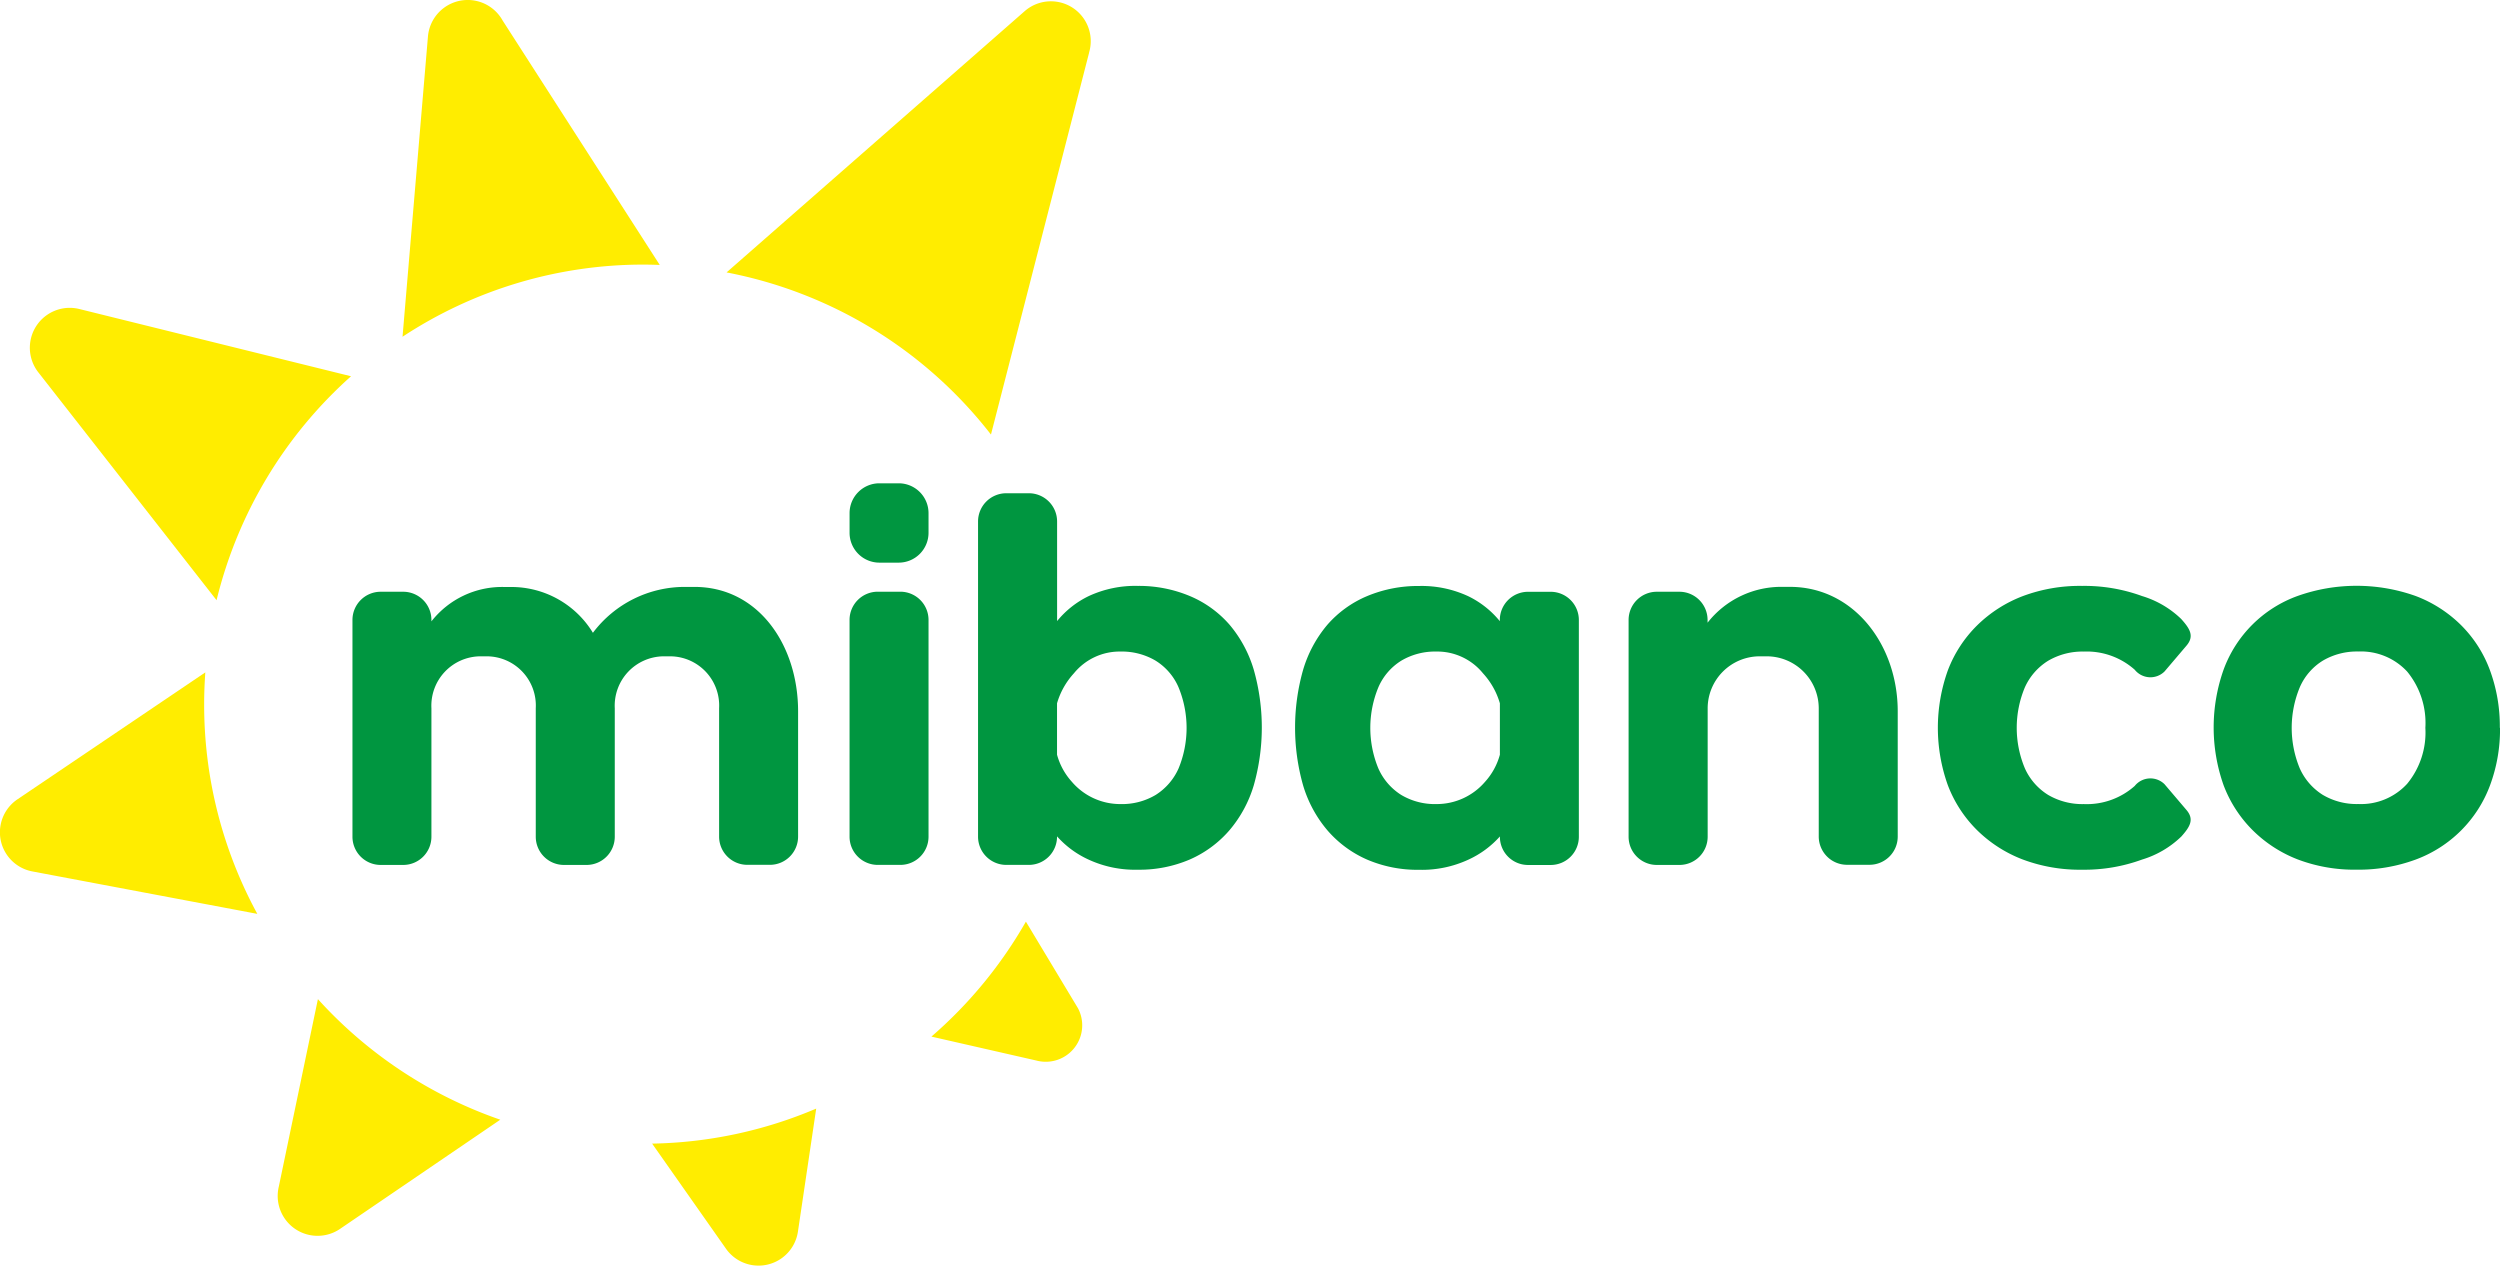
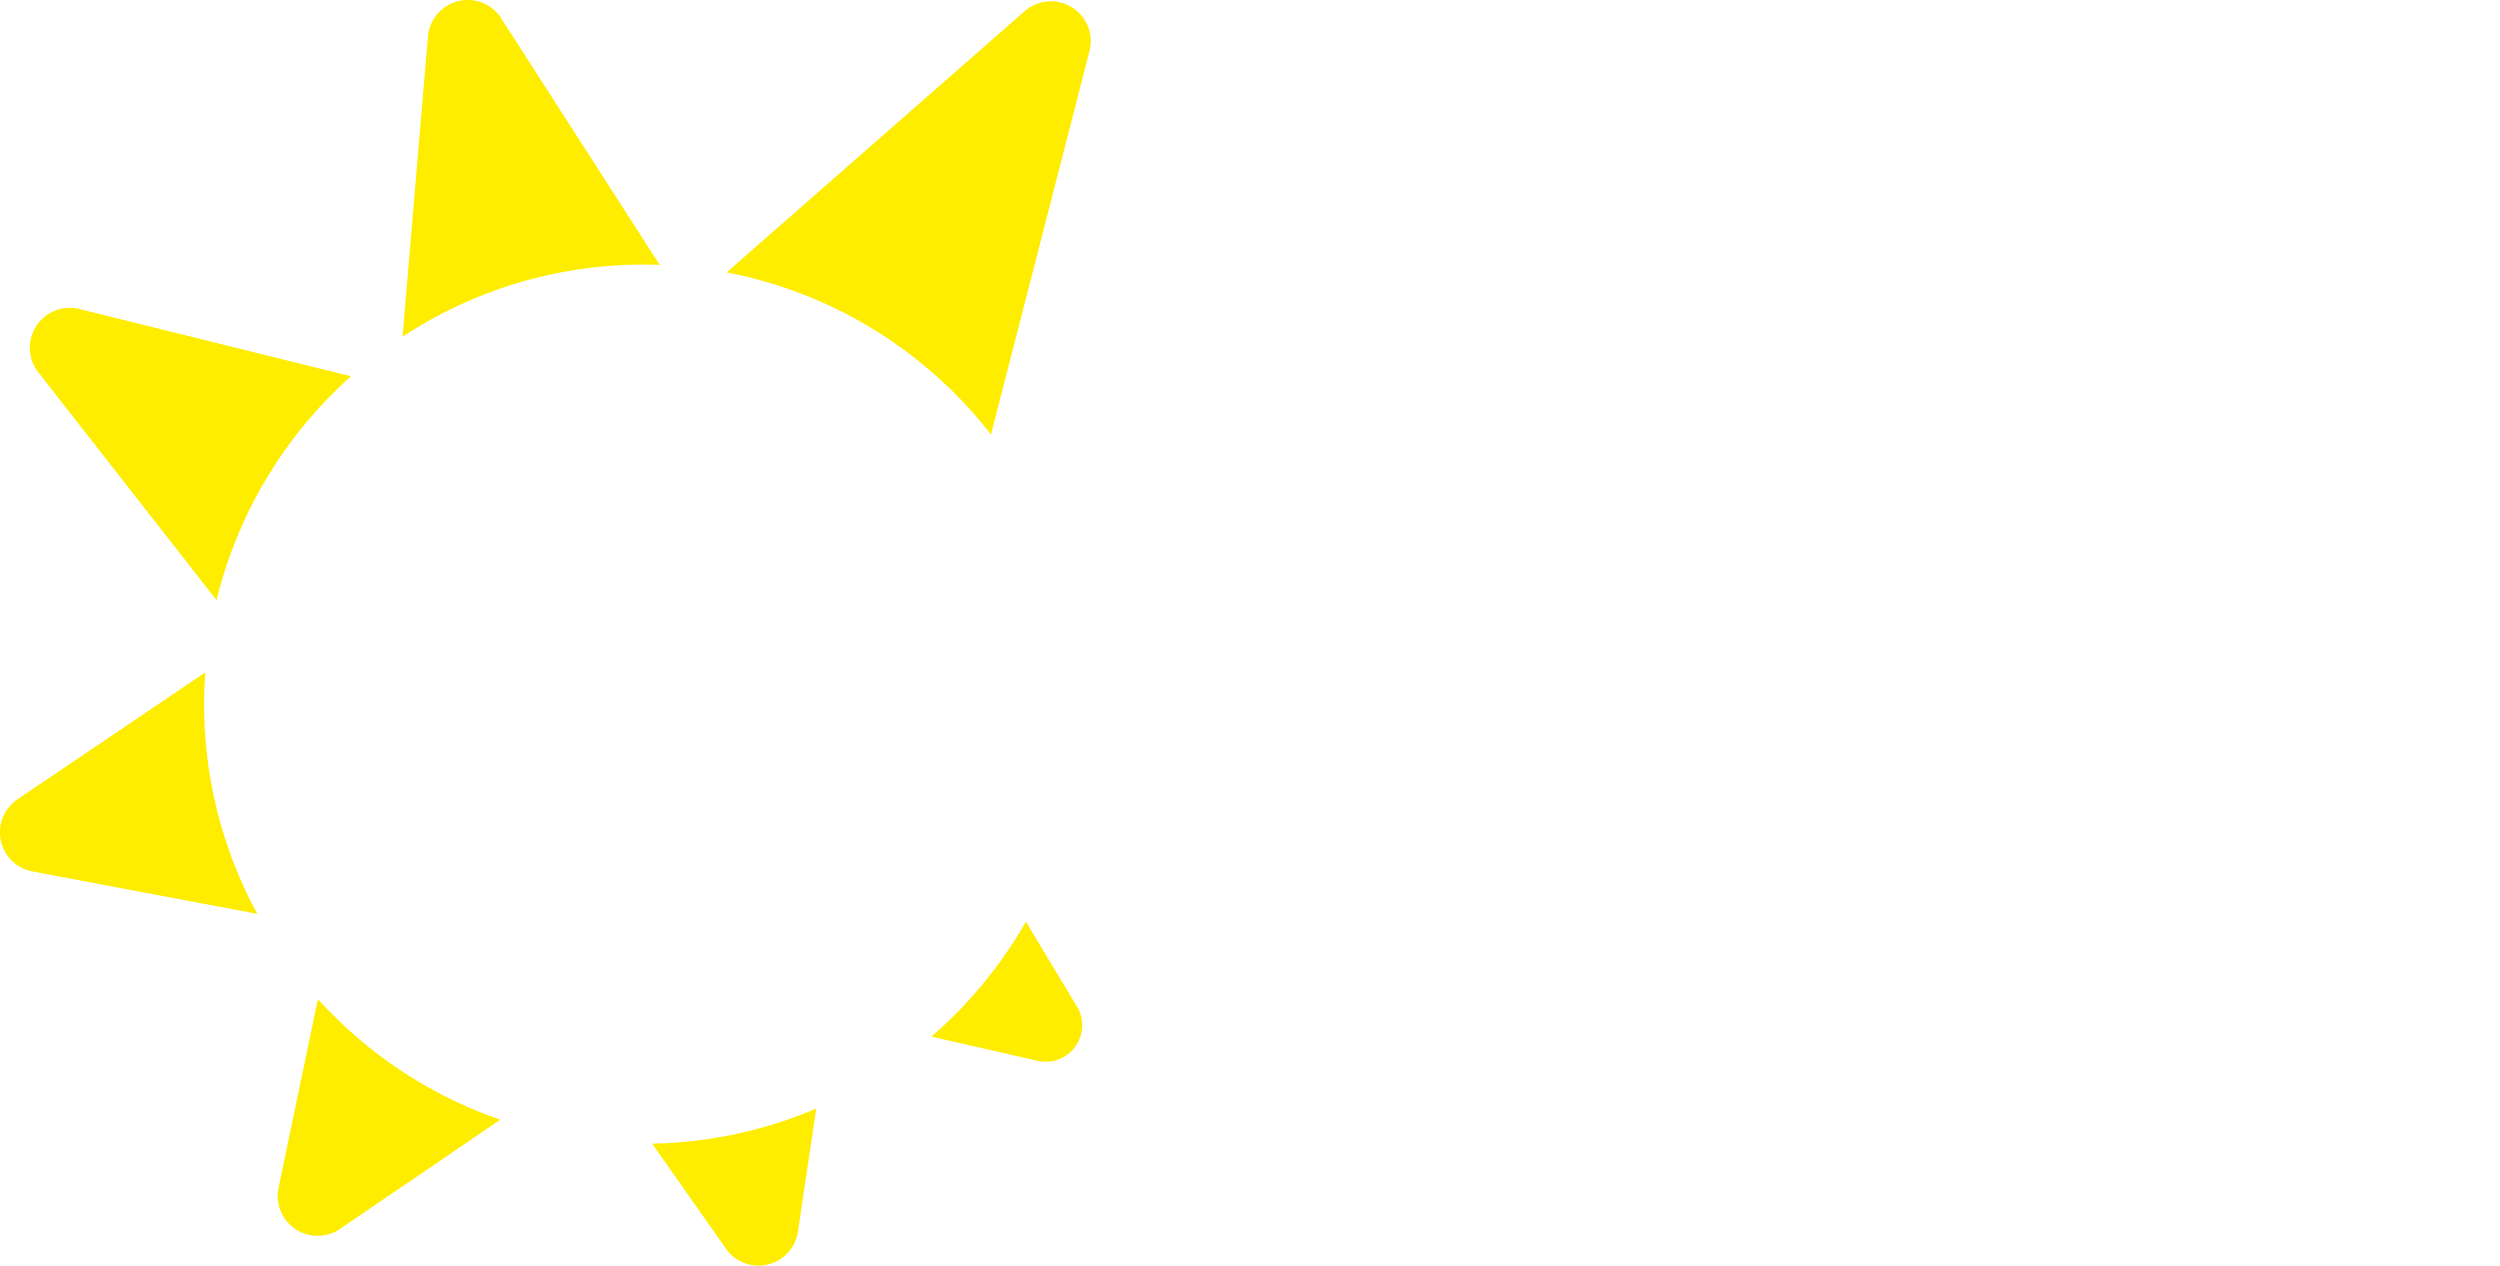
<svg xmlns="http://www.w3.org/2000/svg" id="Grupo_897" data-name="Grupo 897" width="112.083" height="56.741" viewBox="0 0 112.083 56.741">
  <path id="Trazado_317" data-name="Trazado 317" d="M368.235,152.709l-4.4,17.121a19.707,19.707,0,0,0-11.854-7.269l13.366-11.713a1.786,1.786,0,0,1,2.885,1.862ZM365.4,191.666l2.338,3.888a1.635,1.635,0,0,1-1.873,2.34l-4.7-1.072a19.783,19.783,0,0,0,4.238-5.157ZM356,200.05l-.821,5.527a1.785,1.785,0,0,1-3.248.72h0l-3.287-4.677A19.63,19.63,0,0,0,356,200.05Zm-14.167.5-7.153,4.874a1.788,1.788,0,0,1-2.772-1.882l1.752-8.4a19.737,19.737,0,0,0,8.174,5.405Zm-10.888-9.23-10.072-1.9a1.785,1.785,0,0,1-.661-3.251l0,0,8.4-5.675c-.033.471-.052.947-.052,1.427a19.614,19.614,0,0,0,2.384,9.4Zm-1.828-14.062-7.984-10.207a1.789,1.789,0,0,1,1.806-2.855h0l12.206,3.021a19.7,19.7,0,0,0-6.029,10.042Zm8.337-11.816L338.592,152a1.79,1.79,0,0,1,3.35-.731l7.043,10.957c-.237-.008-.474-.015-.711-.015a19.612,19.612,0,0,0-10.815,3.231Z" transform="translate(-319.407 -150.348)" fill="#ffed00" fill-rule="evenodd" />
-   <path id="Trazado_318" data-name="Trazado 318" d="M427.561,182.179a3.631,3.631,0,0,0-.816-2.522,2.826,2.826,0,0,0-2.195-.9,3.014,3.014,0,0,0-1.569.4,2.631,2.631,0,0,0-1.044,1.19,4.746,4.746,0,0,0-.008,3.648,2.708,2.708,0,0,0,1.033,1.19,2.981,2.981,0,0,0,1.588.41,2.806,2.806,0,0,0,2.195-.908,3.617,3.617,0,0,0,.816-2.508Zm-82.153-4.263a5.15,5.15,0,0,1,4.106-2.055h.444c2.866,0,4.647,2.605,4.647,5.578v5.62a1.265,1.265,0,0,1-1.261,1.262h-1.018a1.265,1.265,0,0,1-1.262-1.262V181.3a2.206,2.206,0,0,0-2.172-2.327h-.326a2.213,2.213,0,0,0-2.18,2.327v5.764a1.265,1.265,0,0,1-1.262,1.262h-1.018a1.265,1.265,0,0,1-1.262-1.262V181.3a2.206,2.206,0,0,0-2.172-2.327h-.326a2.213,2.213,0,0,0-2.18,2.327v5.764a1.265,1.265,0,0,1-1.261,1.262h-1.018a1.265,1.265,0,0,1-1.261-1.262v-9.724a1.265,1.265,0,0,1,1.261-1.262h1.018a1.265,1.265,0,0,1,1.261,1.262v.066a4.022,4.022,0,0,1,3.266-1.541h.306a4.28,4.28,0,0,1,3.669,2.055Zm12.839-6.7h.872a1.338,1.338,0,0,1,1.334,1.334v.889a1.338,1.338,0,0,1-1.334,1.334h-.872a1.338,1.338,0,0,1-1.334-1.334v-.889a1.338,1.338,0,0,1,1.334-1.334Zm-.073,4.86h1.017a1.265,1.265,0,0,1,1.262,1.262v9.724a1.265,1.265,0,0,1-1.262,1.262h-1.017a1.265,1.265,0,0,1-1.262-1.262v-9.724a1.265,1.265,0,0,1,1.262-1.262Zm6.778-4.414h-1.017a1.266,1.266,0,0,0-1.262,1.262v14.138a1.266,1.266,0,0,0,1.262,1.262h1.017a1.265,1.265,0,0,0,1.262-1.262v-.018a4.267,4.267,0,0,0,1.414,1.042,4.962,4.962,0,0,0,2.208.454,5.725,5.725,0,0,0,2.328-.457,4.986,4.986,0,0,0,1.782-1.314,5.556,5.556,0,0,0,1.089-2.015,9.491,9.491,0,0,0,0-5.177,5.579,5.579,0,0,0-1.084-2.018,4.841,4.841,0,0,0-1.784-1.289,5.9,5.9,0,0,0-2.328-.454,4.952,4.952,0,0,0-2.207.458,4.161,4.161,0,0,0-1.415,1.119v-4.469a1.266,1.266,0,0,0-1.262-1.262Zm1.262,11.718v-2.3a3.382,3.382,0,0,1,.759-1.348,2.645,2.645,0,0,1,2.087-.973,2.979,2.979,0,0,1,1.559.4,2.625,2.625,0,0,1,1.037,1.19,4.77,4.77,0,0,1,.008,3.648,2.7,2.7,0,0,1-1.027,1.19,2.946,2.946,0,0,1-1.577.41,2.853,2.853,0,0,1-2.182-1,2.97,2.97,0,0,1-.664-1.214Zm21.115-7.3h1.018a1.264,1.264,0,0,1,1.262,1.262v9.724a1.264,1.264,0,0,1-1.262,1.262h-1.018a1.264,1.264,0,0,1-1.26-1.262v-.018a4.271,4.271,0,0,1-1.415,1.042,4.963,4.963,0,0,1-2.209.454,5.725,5.725,0,0,1-2.328-.457,4.987,4.987,0,0,1-1.782-1.314,5.575,5.575,0,0,1-1.089-2.015,9.492,9.492,0,0,1,0-5.177,5.577,5.577,0,0,1,1.084-2.018,4.853,4.853,0,0,1,1.784-1.289,5.9,5.9,0,0,1,2.328-.454,4.953,4.953,0,0,1,2.208.458,4.175,4.175,0,0,1,1.416,1.119v-.055a1.264,1.264,0,0,1,1.26-1.262Zm-1.26,7.3v-2.3a3.4,3.4,0,0,0-.76-1.348,2.642,2.642,0,0,0-2.086-.973,2.974,2.974,0,0,0-1.559.4,2.627,2.627,0,0,0-1.038,1.19,4.764,4.764,0,0,0-.007,3.648,2.688,2.688,0,0,0,1.026,1.19,2.947,2.947,0,0,0,1.578.41,2.856,2.856,0,0,0,2.182-1,2.982,2.982,0,0,0,.664-1.214Zm30.543,3.679a4.324,4.324,0,0,1-1.756,1.027,7.526,7.526,0,0,1-2.683.454,7.3,7.3,0,0,1-2.662-.458,5.939,5.939,0,0,1-2.048-1.315,5.665,5.665,0,0,1-1.311-2.015,7.629,7.629,0,0,1,0-5.149,5.655,5.655,0,0,1,1.311-2.015,5.939,5.939,0,0,1,2.048-1.314,7.3,7.3,0,0,1,2.662-.458,7.525,7.525,0,0,1,2.683.454,4.312,4.312,0,0,1,1.756,1.027c.4.444.6.775.237,1.2l-.983,1.156a.9.9,0,0,1-1.335-.078,3.234,3.234,0,0,0-2.28-.815,3.036,3.036,0,0,0-1.6.411,2.707,2.707,0,0,0-1.044,1.189,4.7,4.7,0,0,0,0,3.638,2.7,2.7,0,0,0,1.044,1.19,3.036,3.036,0,0,0,1.6.41,3.234,3.234,0,0,0,2.28-.814.9.9,0,0,1,1.335-.078l.983,1.155c.362.426.16.755-.237,1.2Zm-21.227-9.6a4.2,4.2,0,0,1,3.381-1.6h.306c2.866,0,4.833,2.605,4.833,5.578v5.62a1.265,1.265,0,0,1-1.262,1.262h-1.017a1.265,1.265,0,0,1-1.262-1.262V181.3a2.334,2.334,0,0,0-2.327-2.327h-.326a2.334,2.334,0,0,0-2.327,2.327v5.764a1.265,1.265,0,0,1-1.262,1.262H393.1a1.265,1.265,0,0,1-1.261-1.262v-9.724a1.265,1.265,0,0,1,1.261-1.262h1.018a1.265,1.265,0,0,1,1.262,1.262v.124Zm35.523,4.72a7.2,7.2,0,0,1-.448,2.578,5.64,5.64,0,0,1-3.331,3.327,7.372,7.372,0,0,1-2.654.454,7.155,7.155,0,0,1-2.634-.458,5.872,5.872,0,0,1-2.027-1.315,5.67,5.67,0,0,1-1.3-2.015,7.76,7.76,0,0,1,0-5.177,5.535,5.535,0,0,1,3.319-3.306,7.9,7.9,0,0,1,5.288,0,5.8,5.8,0,0,1,2.042,1.31,5.557,5.557,0,0,1,1.293,2.02,7.255,7.255,0,0,1,.443,2.578Z" transform="translate(-318.824 -149.548)" fill="#009640" fill-rule="evenodd" />
</svg>